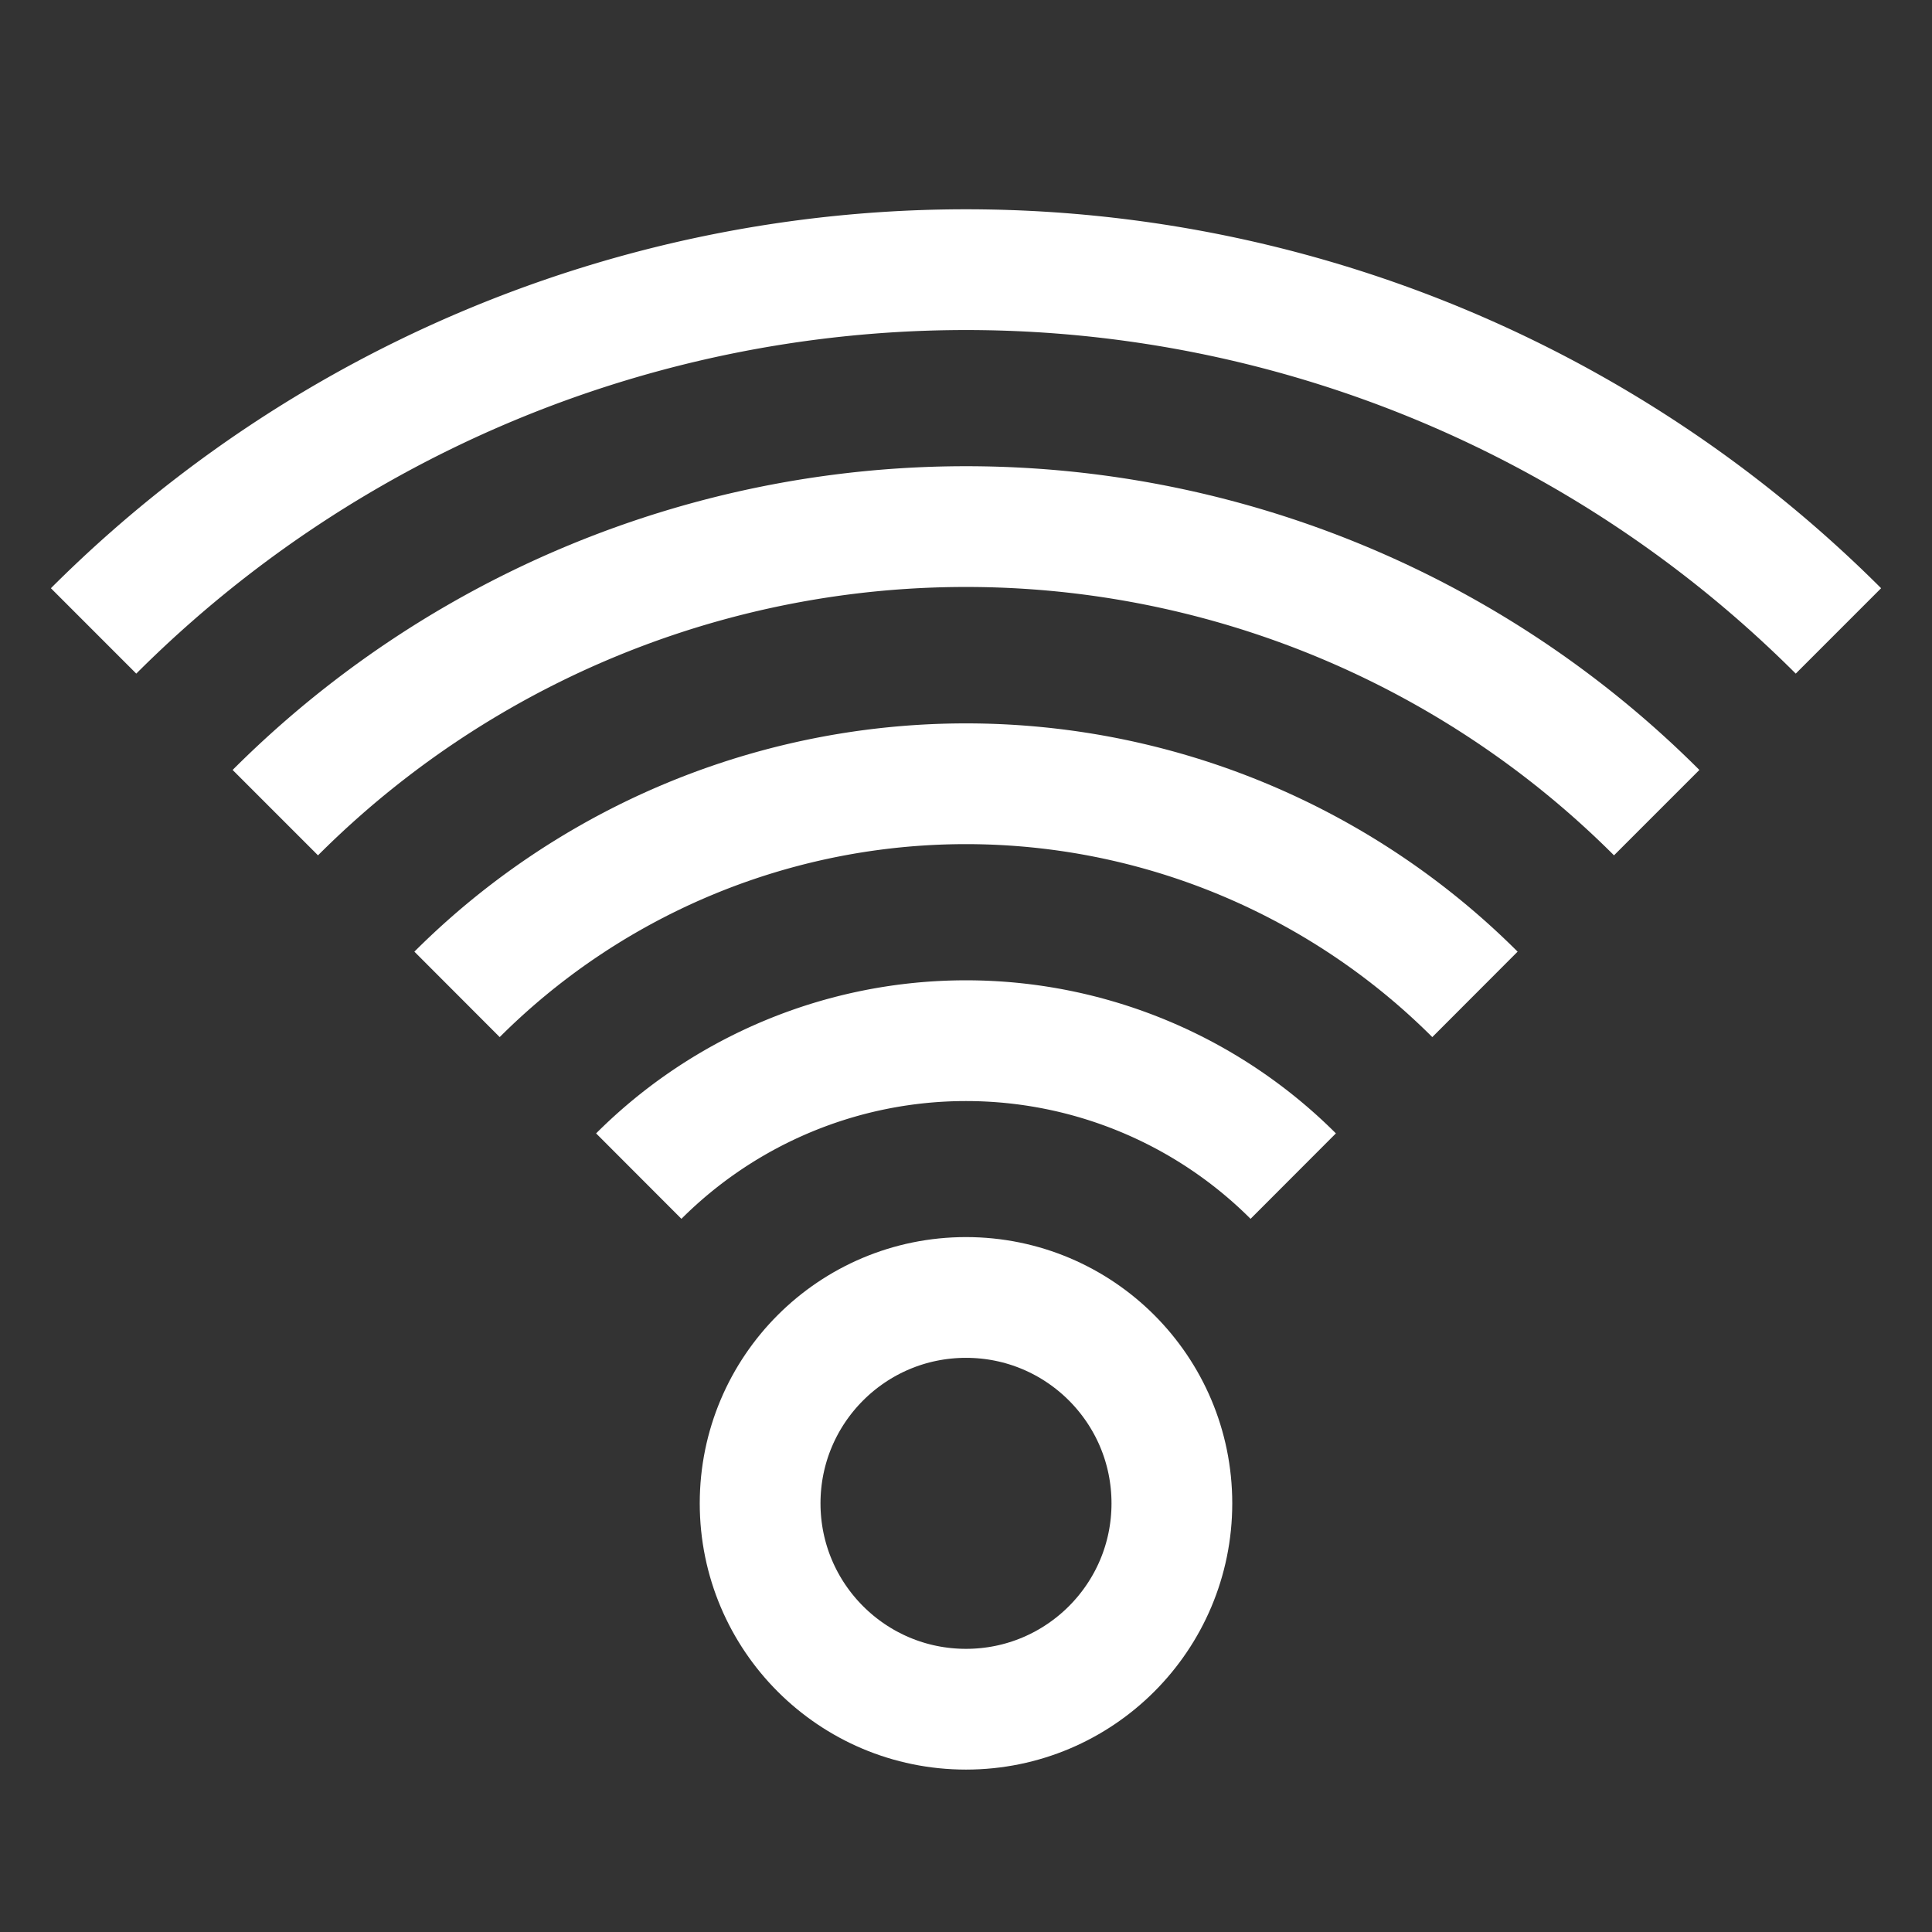
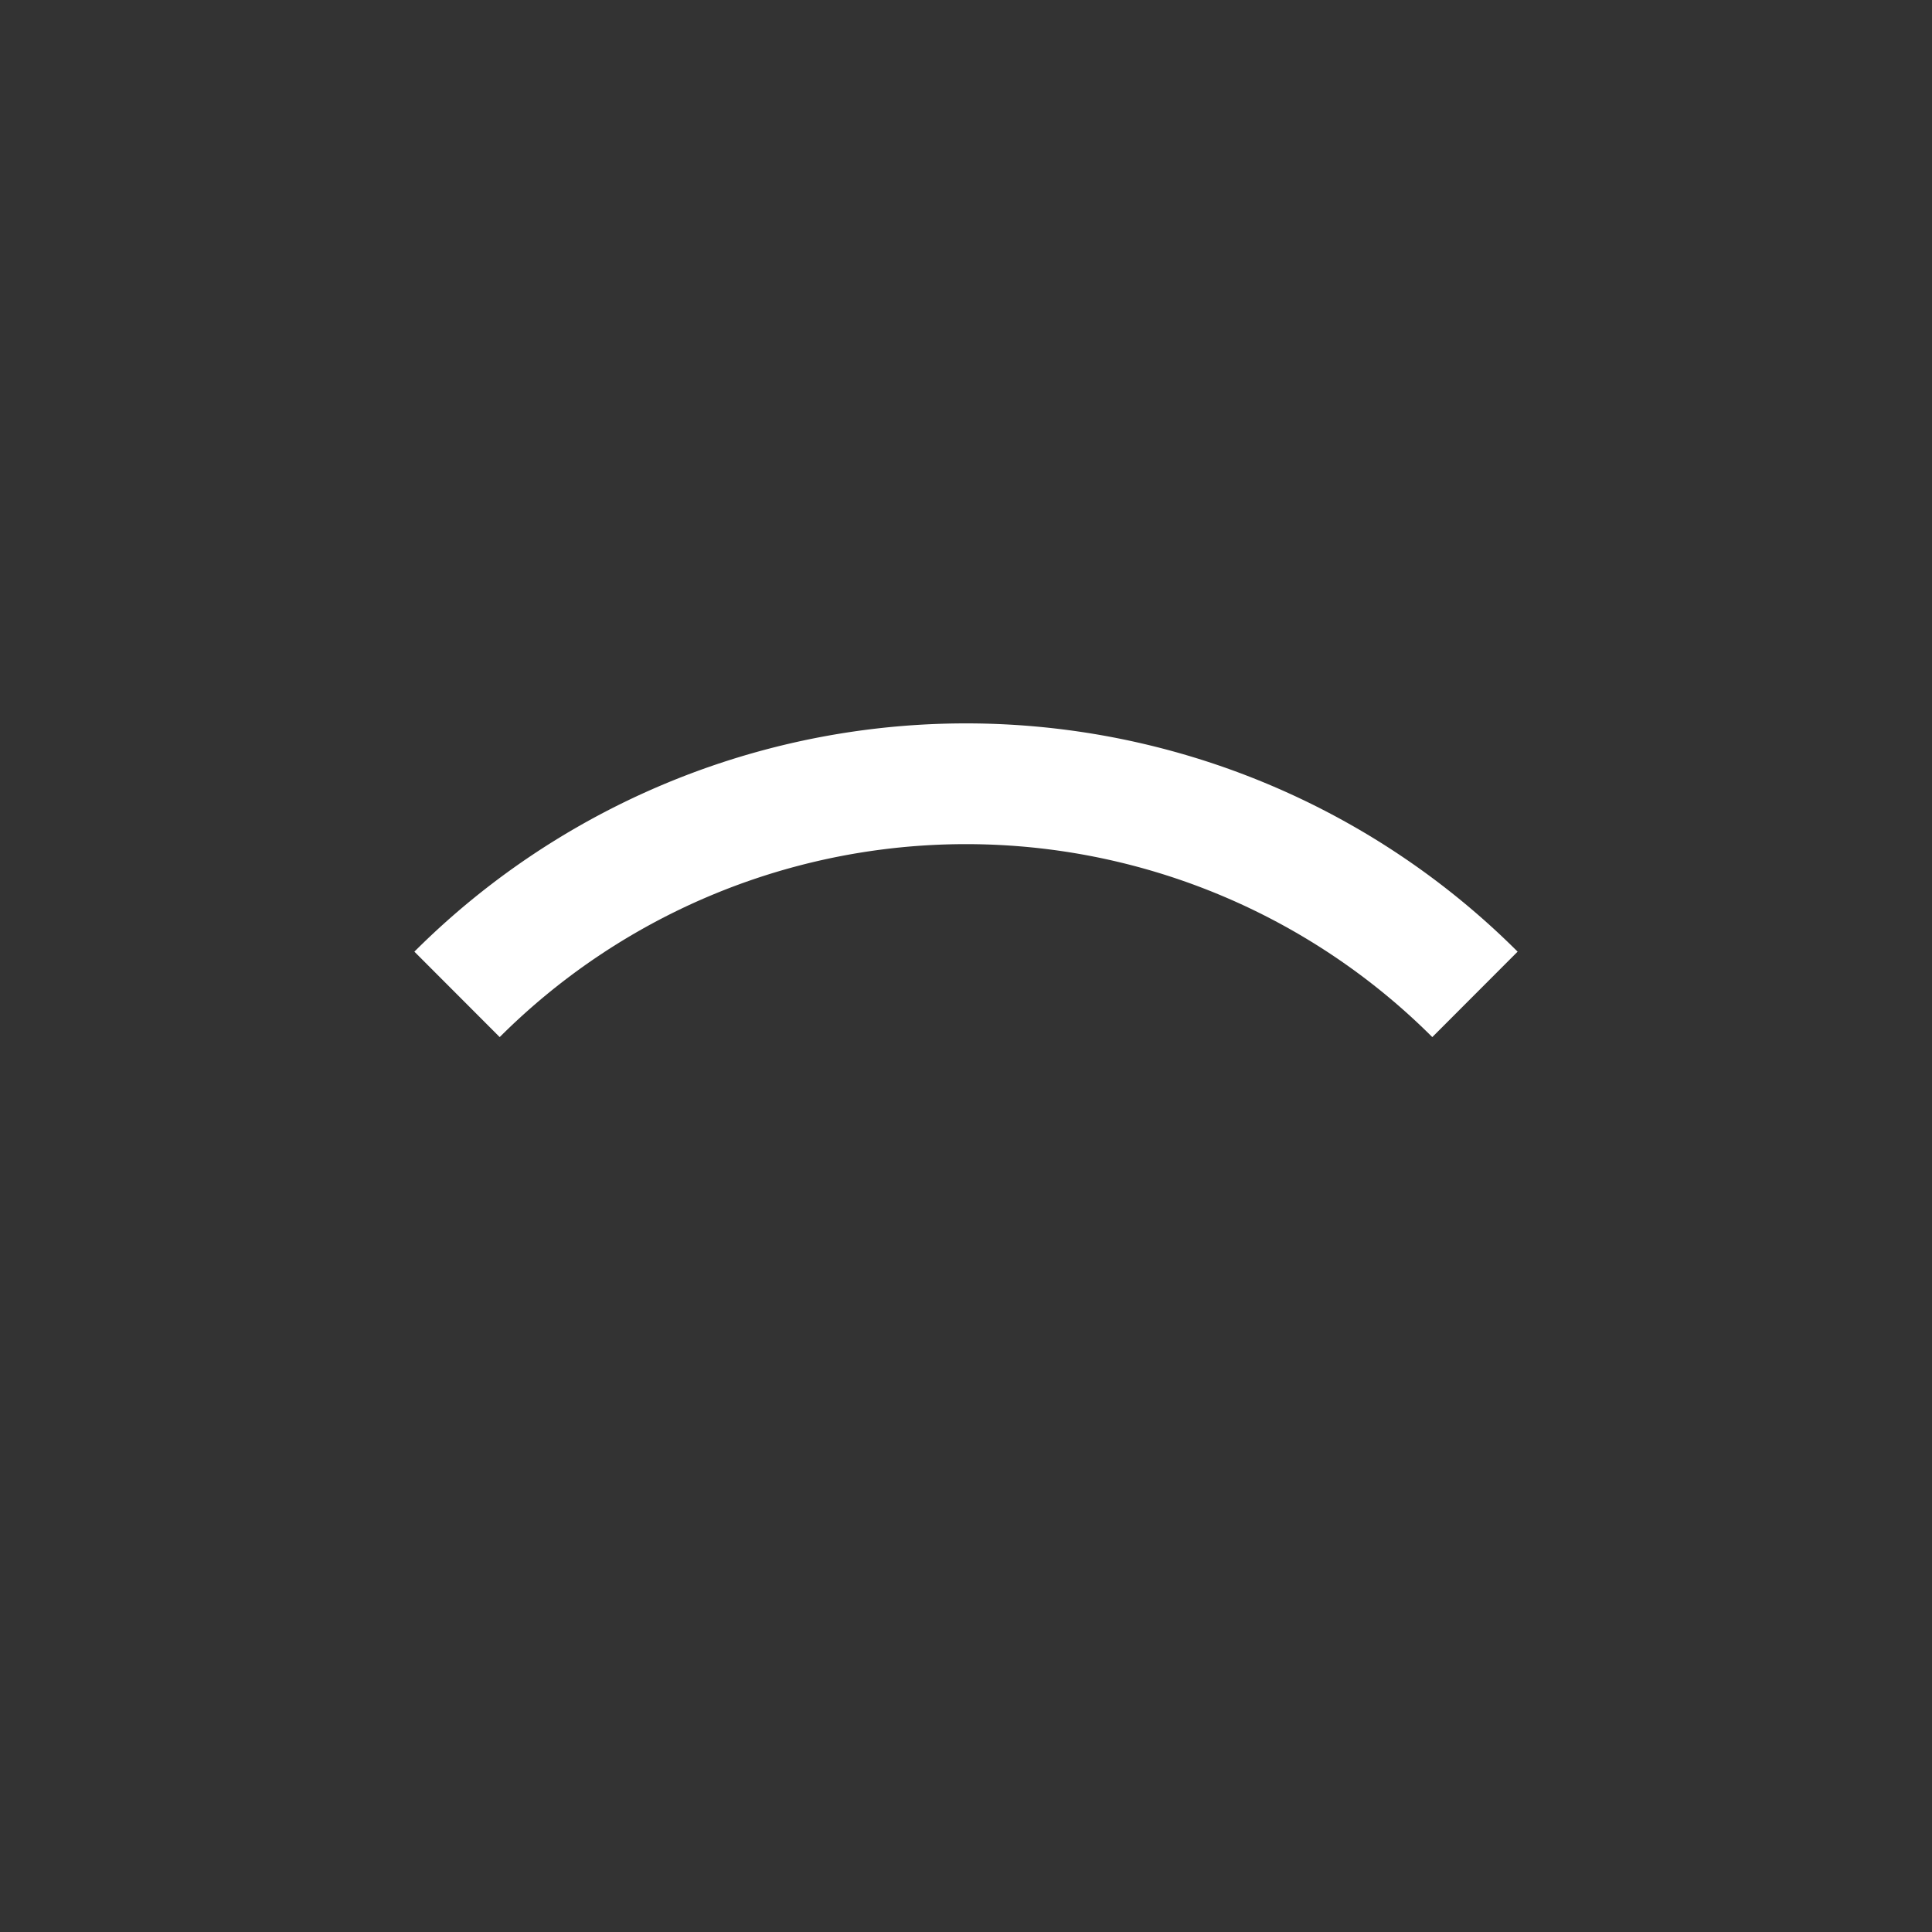
<svg xmlns="http://www.w3.org/2000/svg" id="Layer_1" data-name="Layer 1" viewBox="0 0 32 32">
  <rect x="0" y="0" width="32" height="32" fill="#333333" stroke="none" />
  <defs>
    <style>.cls-1{fill:none;stroke:#fff;stroke-miterlimit:10;stroke-width:2px;}</style>
  </defs>
-   <circle class="cls-1" cx="16" cy="24.9" r="3.41" />
-   <path class="cls-1" d="M10.58,19.48a7.67,7.67,0,0,1,10.84,0" />
  <path class="cls-1" d="M7.57,16.47a11.93,11.93,0,0,1,16.86,0" />
-   <path class="cls-1" d="M4.56,13.46a16.18,16.18,0,0,1,22.88,0" />
-   <path class="cls-1" d="M1.55,10.45a20.44,20.44,0,0,1,28.9,0" />
</svg>